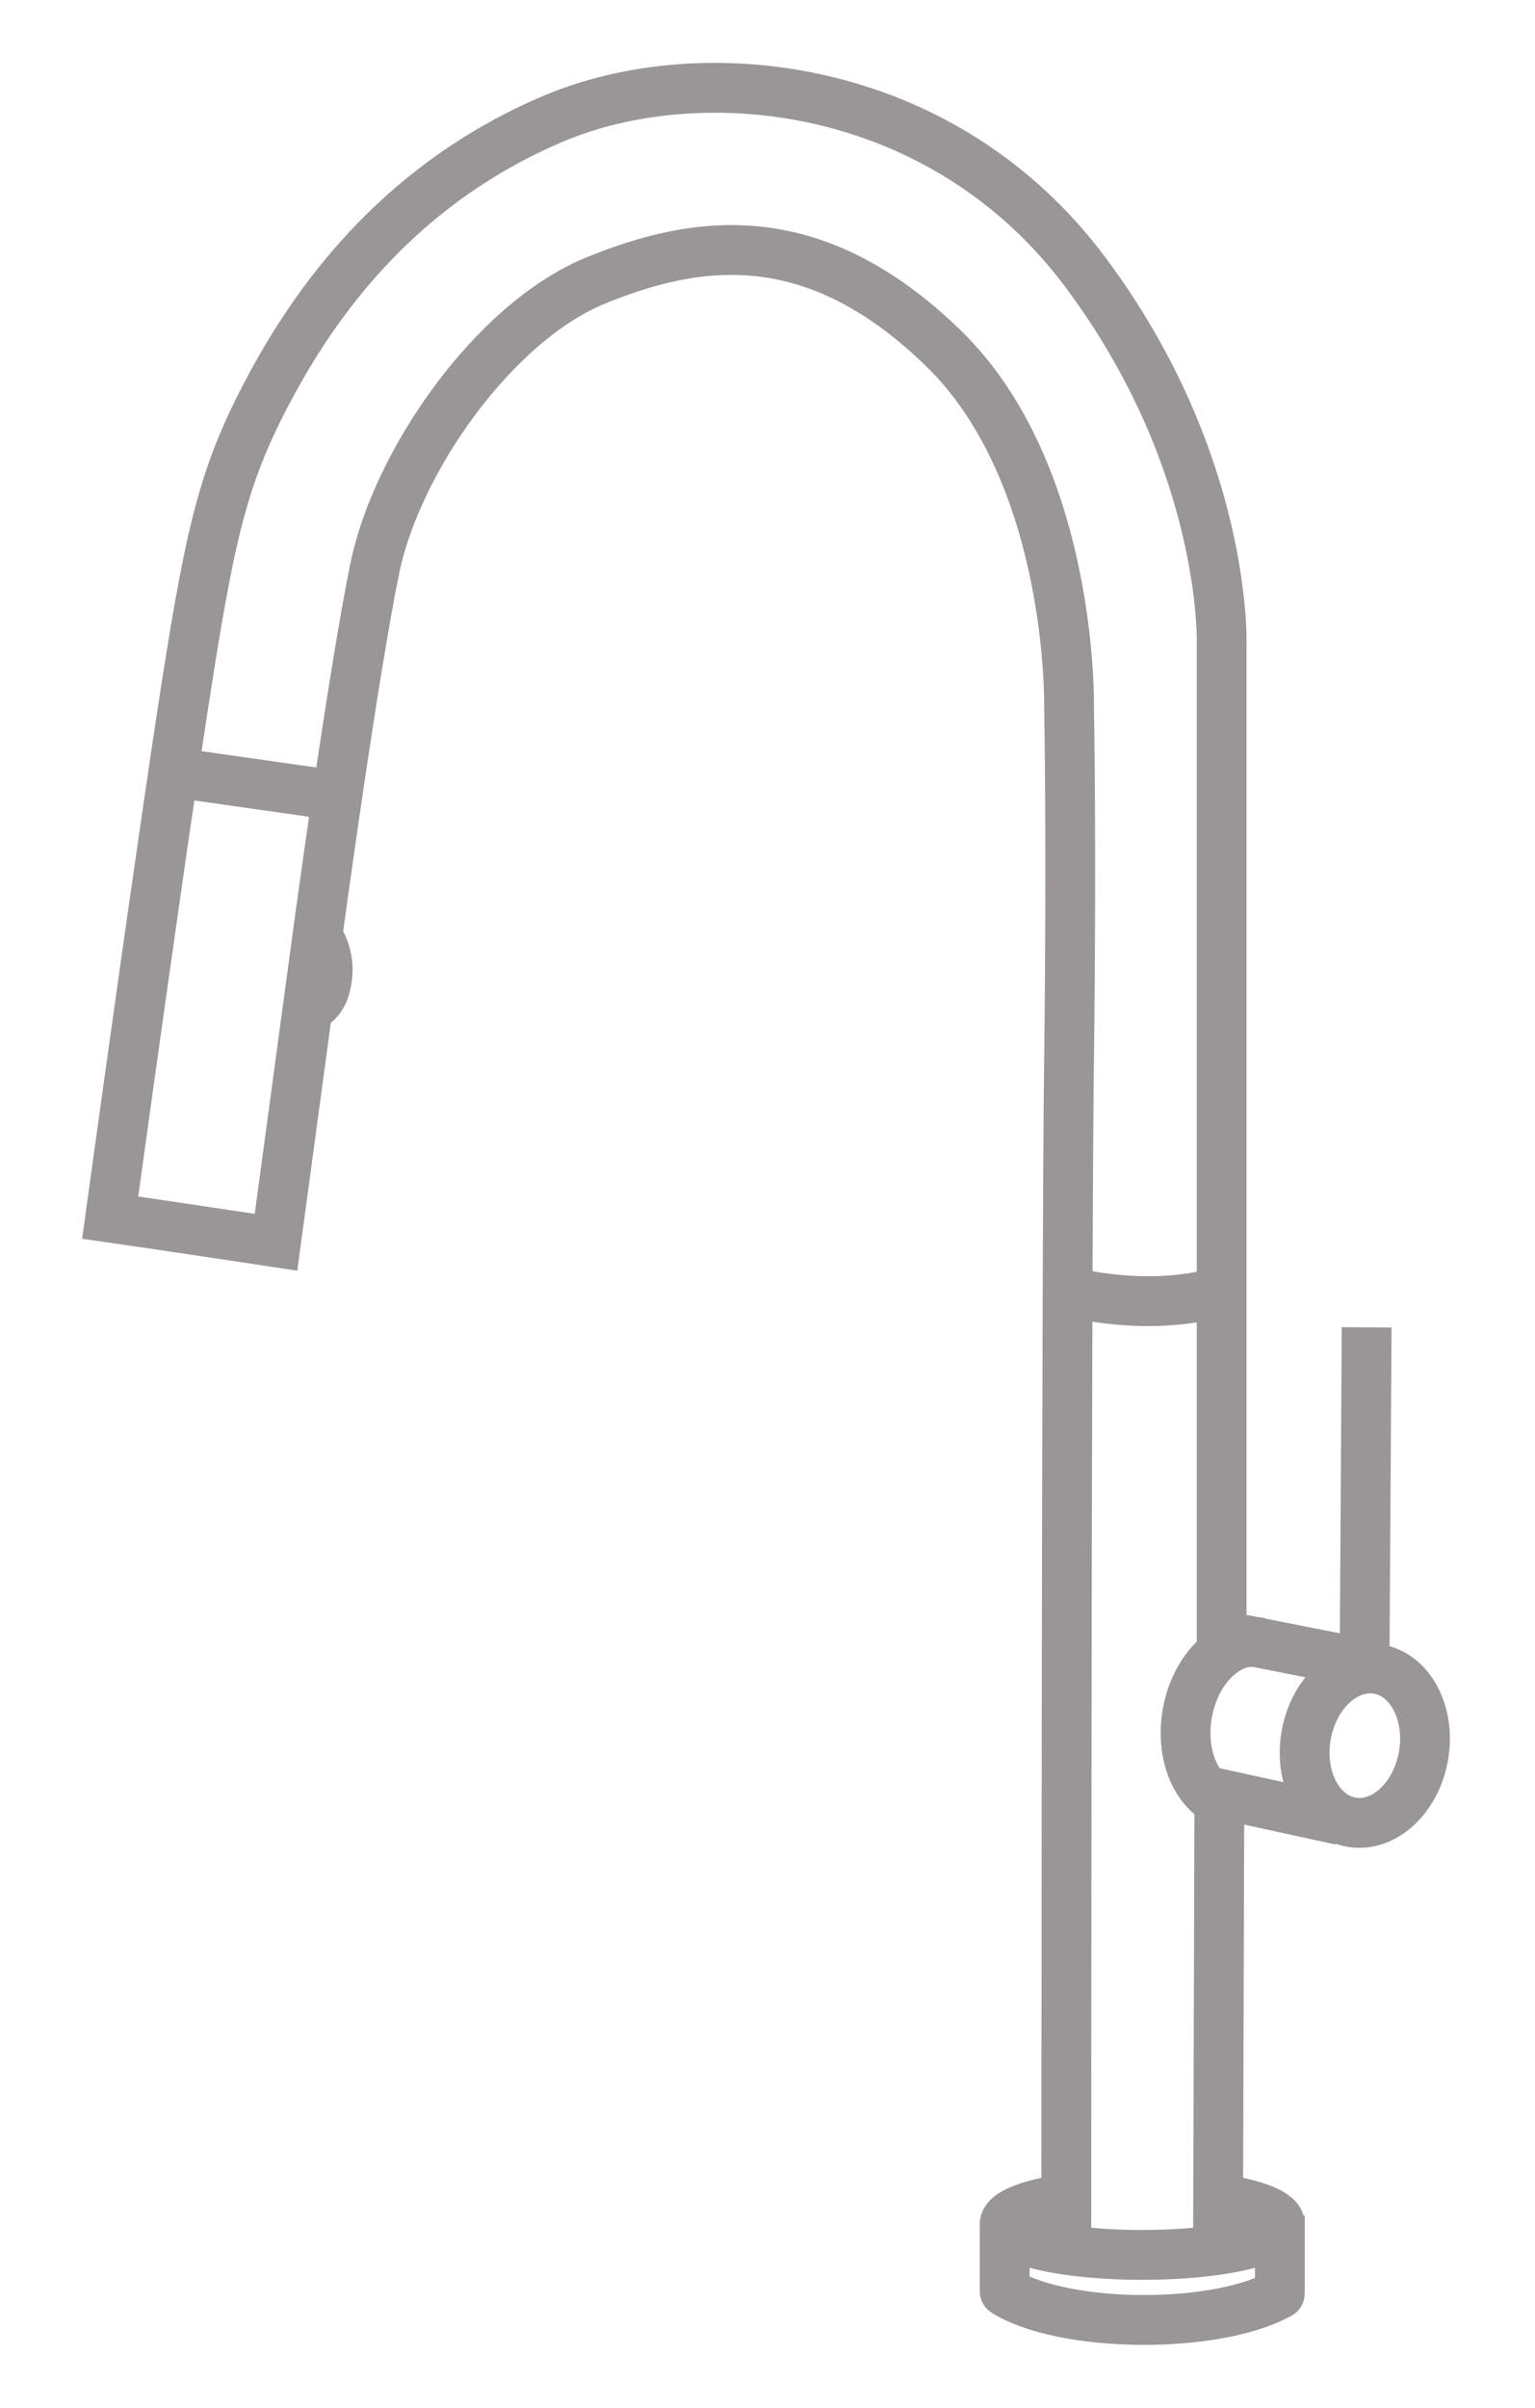
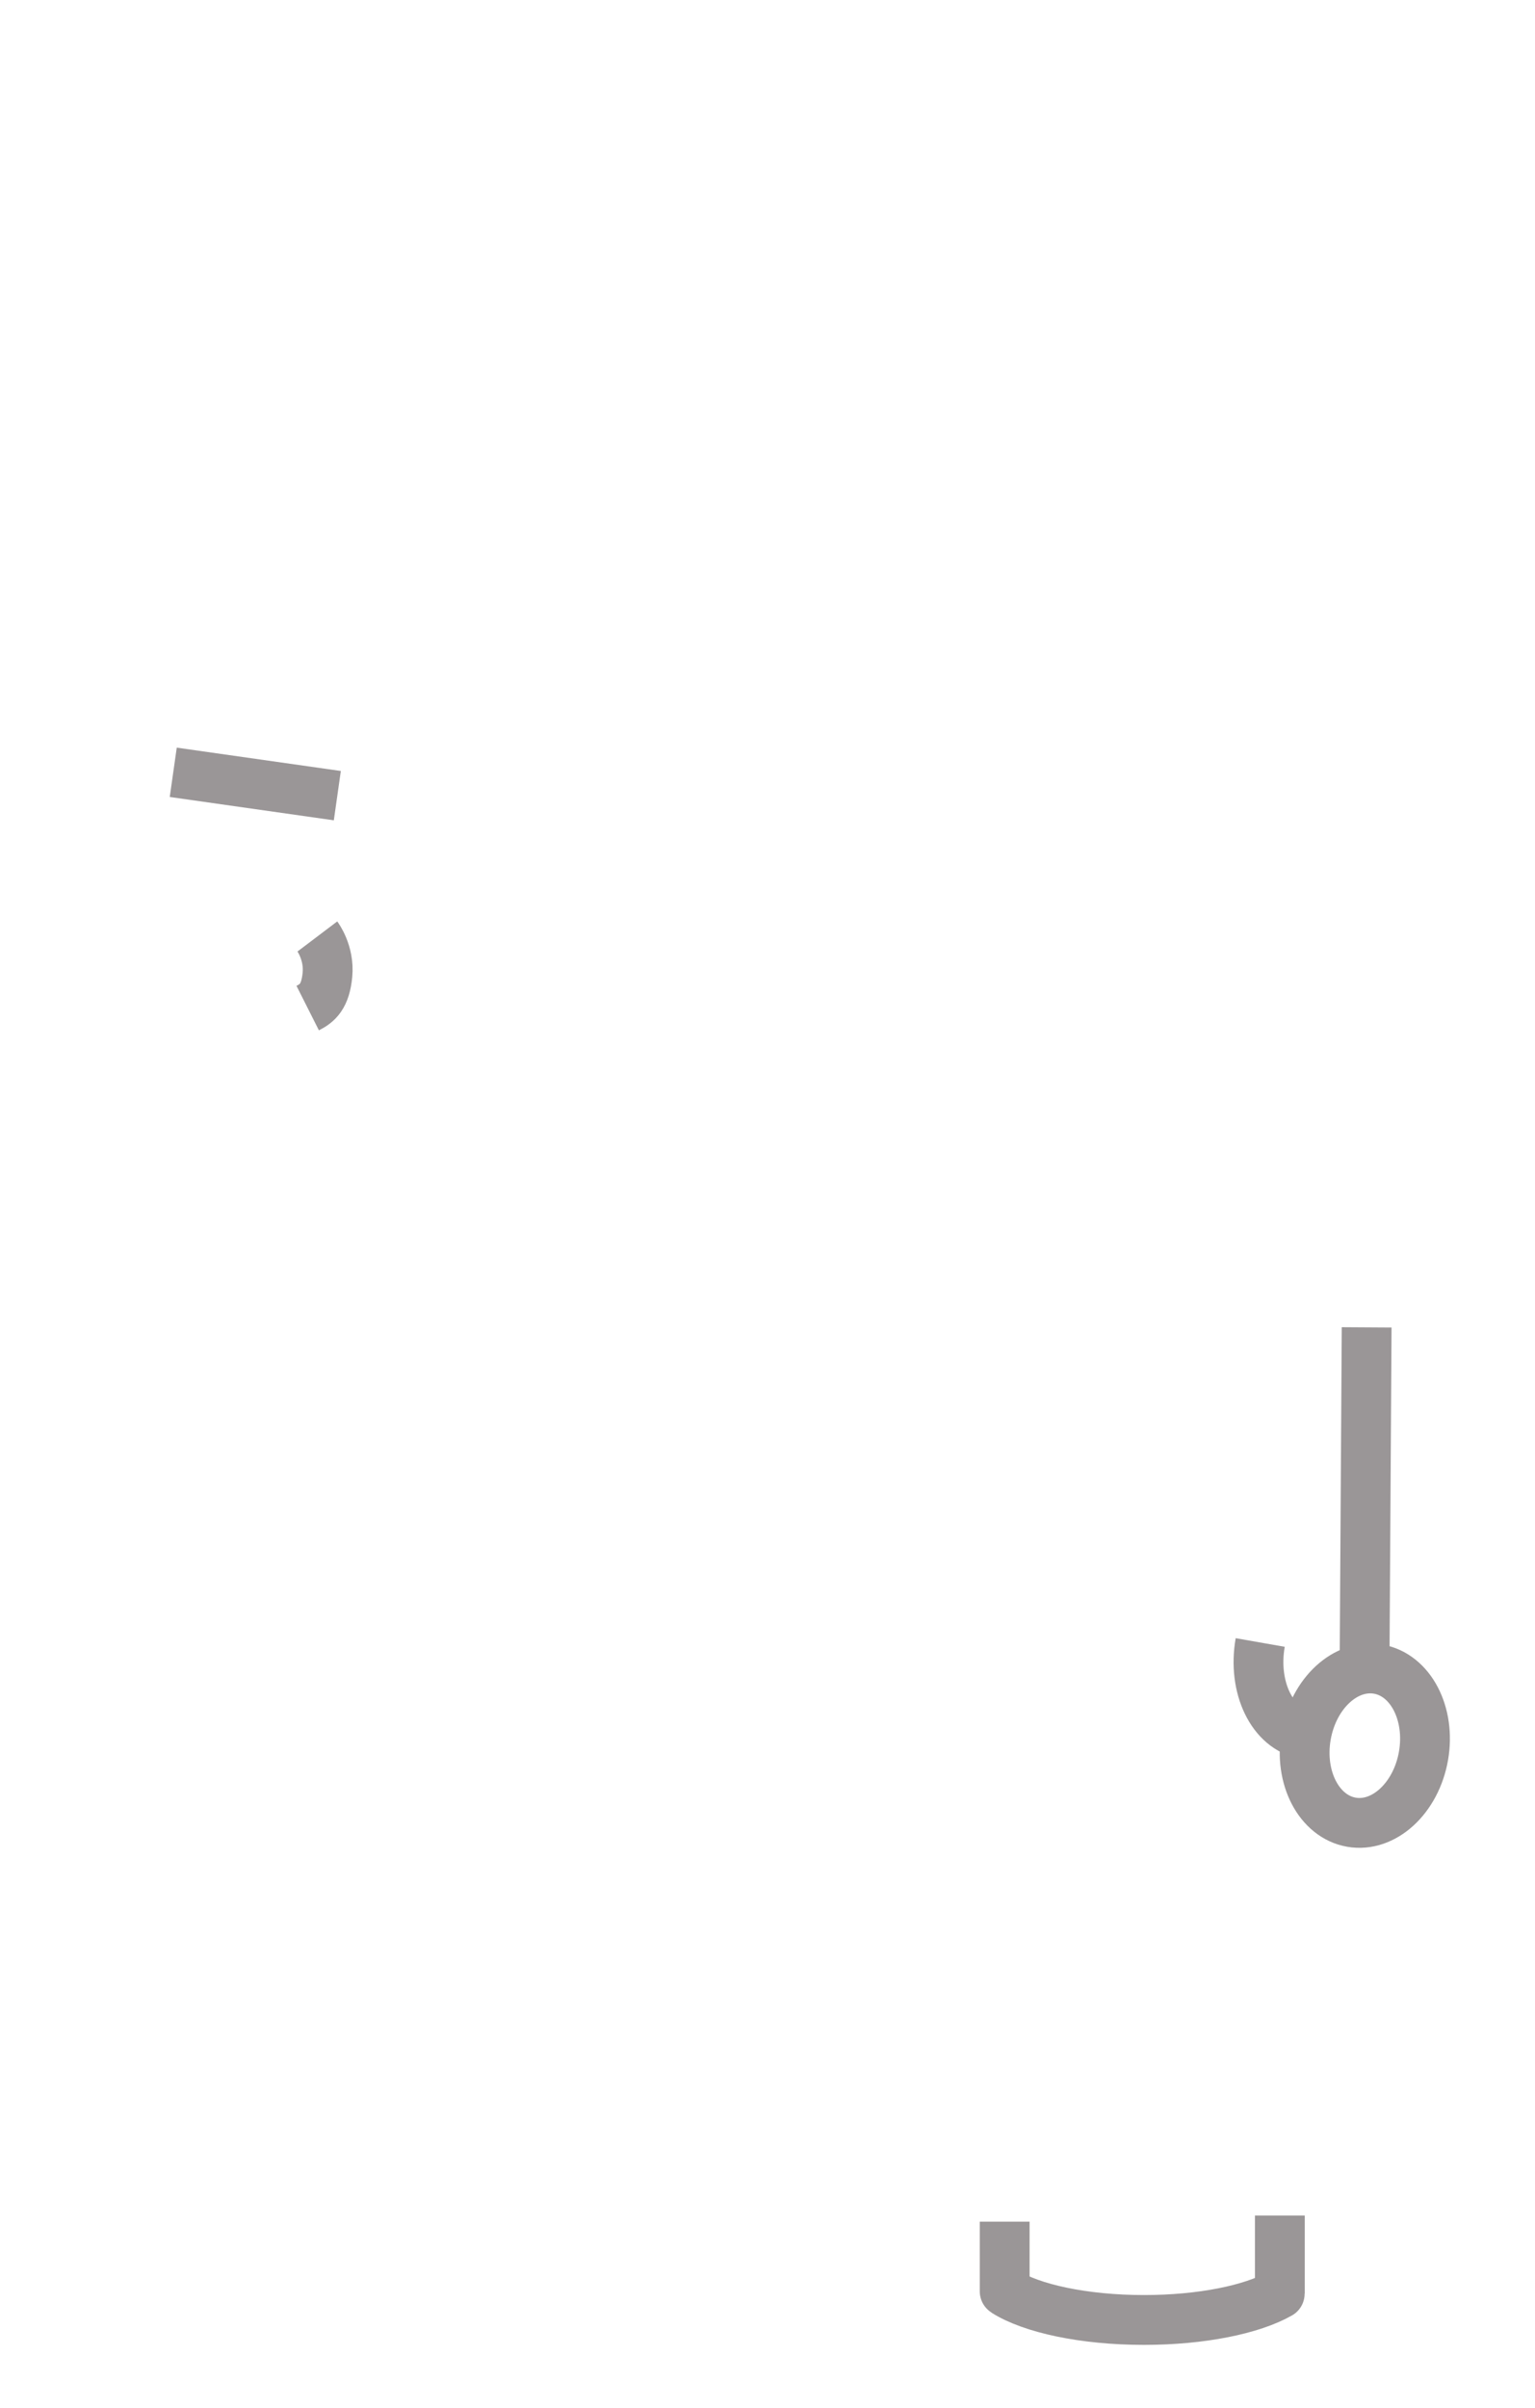
<svg xmlns="http://www.w3.org/2000/svg" version="1.1" id="Vrstva_1" x="0px" y="0px" viewBox="0 0 369.91 579.82" style="enable-background:new 0 0 369.91 579.82;" xml:space="preserve">
  <style type="text/css">
	.st0{fill:none;stroke:#9A9697;stroke-width:12;stroke-miterlimit:10;}
</style>
-   <polyline class="st0" points="293.52,540.21 293.85,431.93 323.11,438.32 " />
-   <path class="st0" d="M328.84,400.61l-34.44-6.8v-238.1c0,0,1.71-43.87-32.81-90.11s-92.48-52.18-128.31-36.99  S77.47,70.55,65.91,91.69s-14.86,34.35-20.97,73.32s-18.39,128.2-18.39,128.2c9.85,1.4,39.96,5.94,39.96,5.94l10.29-76.02  c0,0,8.26-60.77,13.54-86.37c5.28-25.6,28.57-59.12,53.17-69.19s52.68-14.04,83.89,16.35s30.22,86.04,30.22,86.04  s0.66,33.19,0,85.38s-0.66,284.86-0.66,284.86" />
  <line class="st0" x1="41.75" y1="185.98" x2="81.29" y2="191.6" />
  <path class="st0" d="M76.48,225.51c0,0,2.94,3.89,2.43,9.23c-0.5,5.2-2.38,6.82-4.76,8.02" />
-   <path class="st0" d="M257.29,310.94c0,0,18.97,5.39,37.13,0" />
  <ellipse transform="matrix(0.173 -0.985 0.985 0.173 -142.088 671.574)" class="st0" cx="328.86" cy="420.4" rx="18.71" ry="14.35" />
-   <path class="st0" d="M303.69,395.53c-7.8-1.37-15.67,6.28-17.57,17.09c-1.9,10.81,2.89,20.69,10.69,22.06" />
+   <path class="st0" d="M303.69,395.53c-1.9,10.81,2.89,20.69,10.69,22.06" />
  <line class="st0" x1="328.84" y1="400.61" x2="329.34" y2="319.64" />
-   <path class="st0" d="M293.54,529.45c8.96,1.32,14.87,3.59,14.87,6.17c0,4.08-14.84,7.39-33.15,7.39c-18.31,0-33.15-3.31-33.15-7.39  c0-2.62,6.09-4.91,15.29-6.23" />
  <path class="st0" d="M242.11,535v16.79c0,0.02,0.01,0.04,0.03,0.05c6.39,4.06,19.02,6.83,33.55,6.83c13.91,0,26.07-2.53,32.7-6.31  c0.02-0.01,0.03-0.03,0.03-0.05v-18.79" />
</svg>